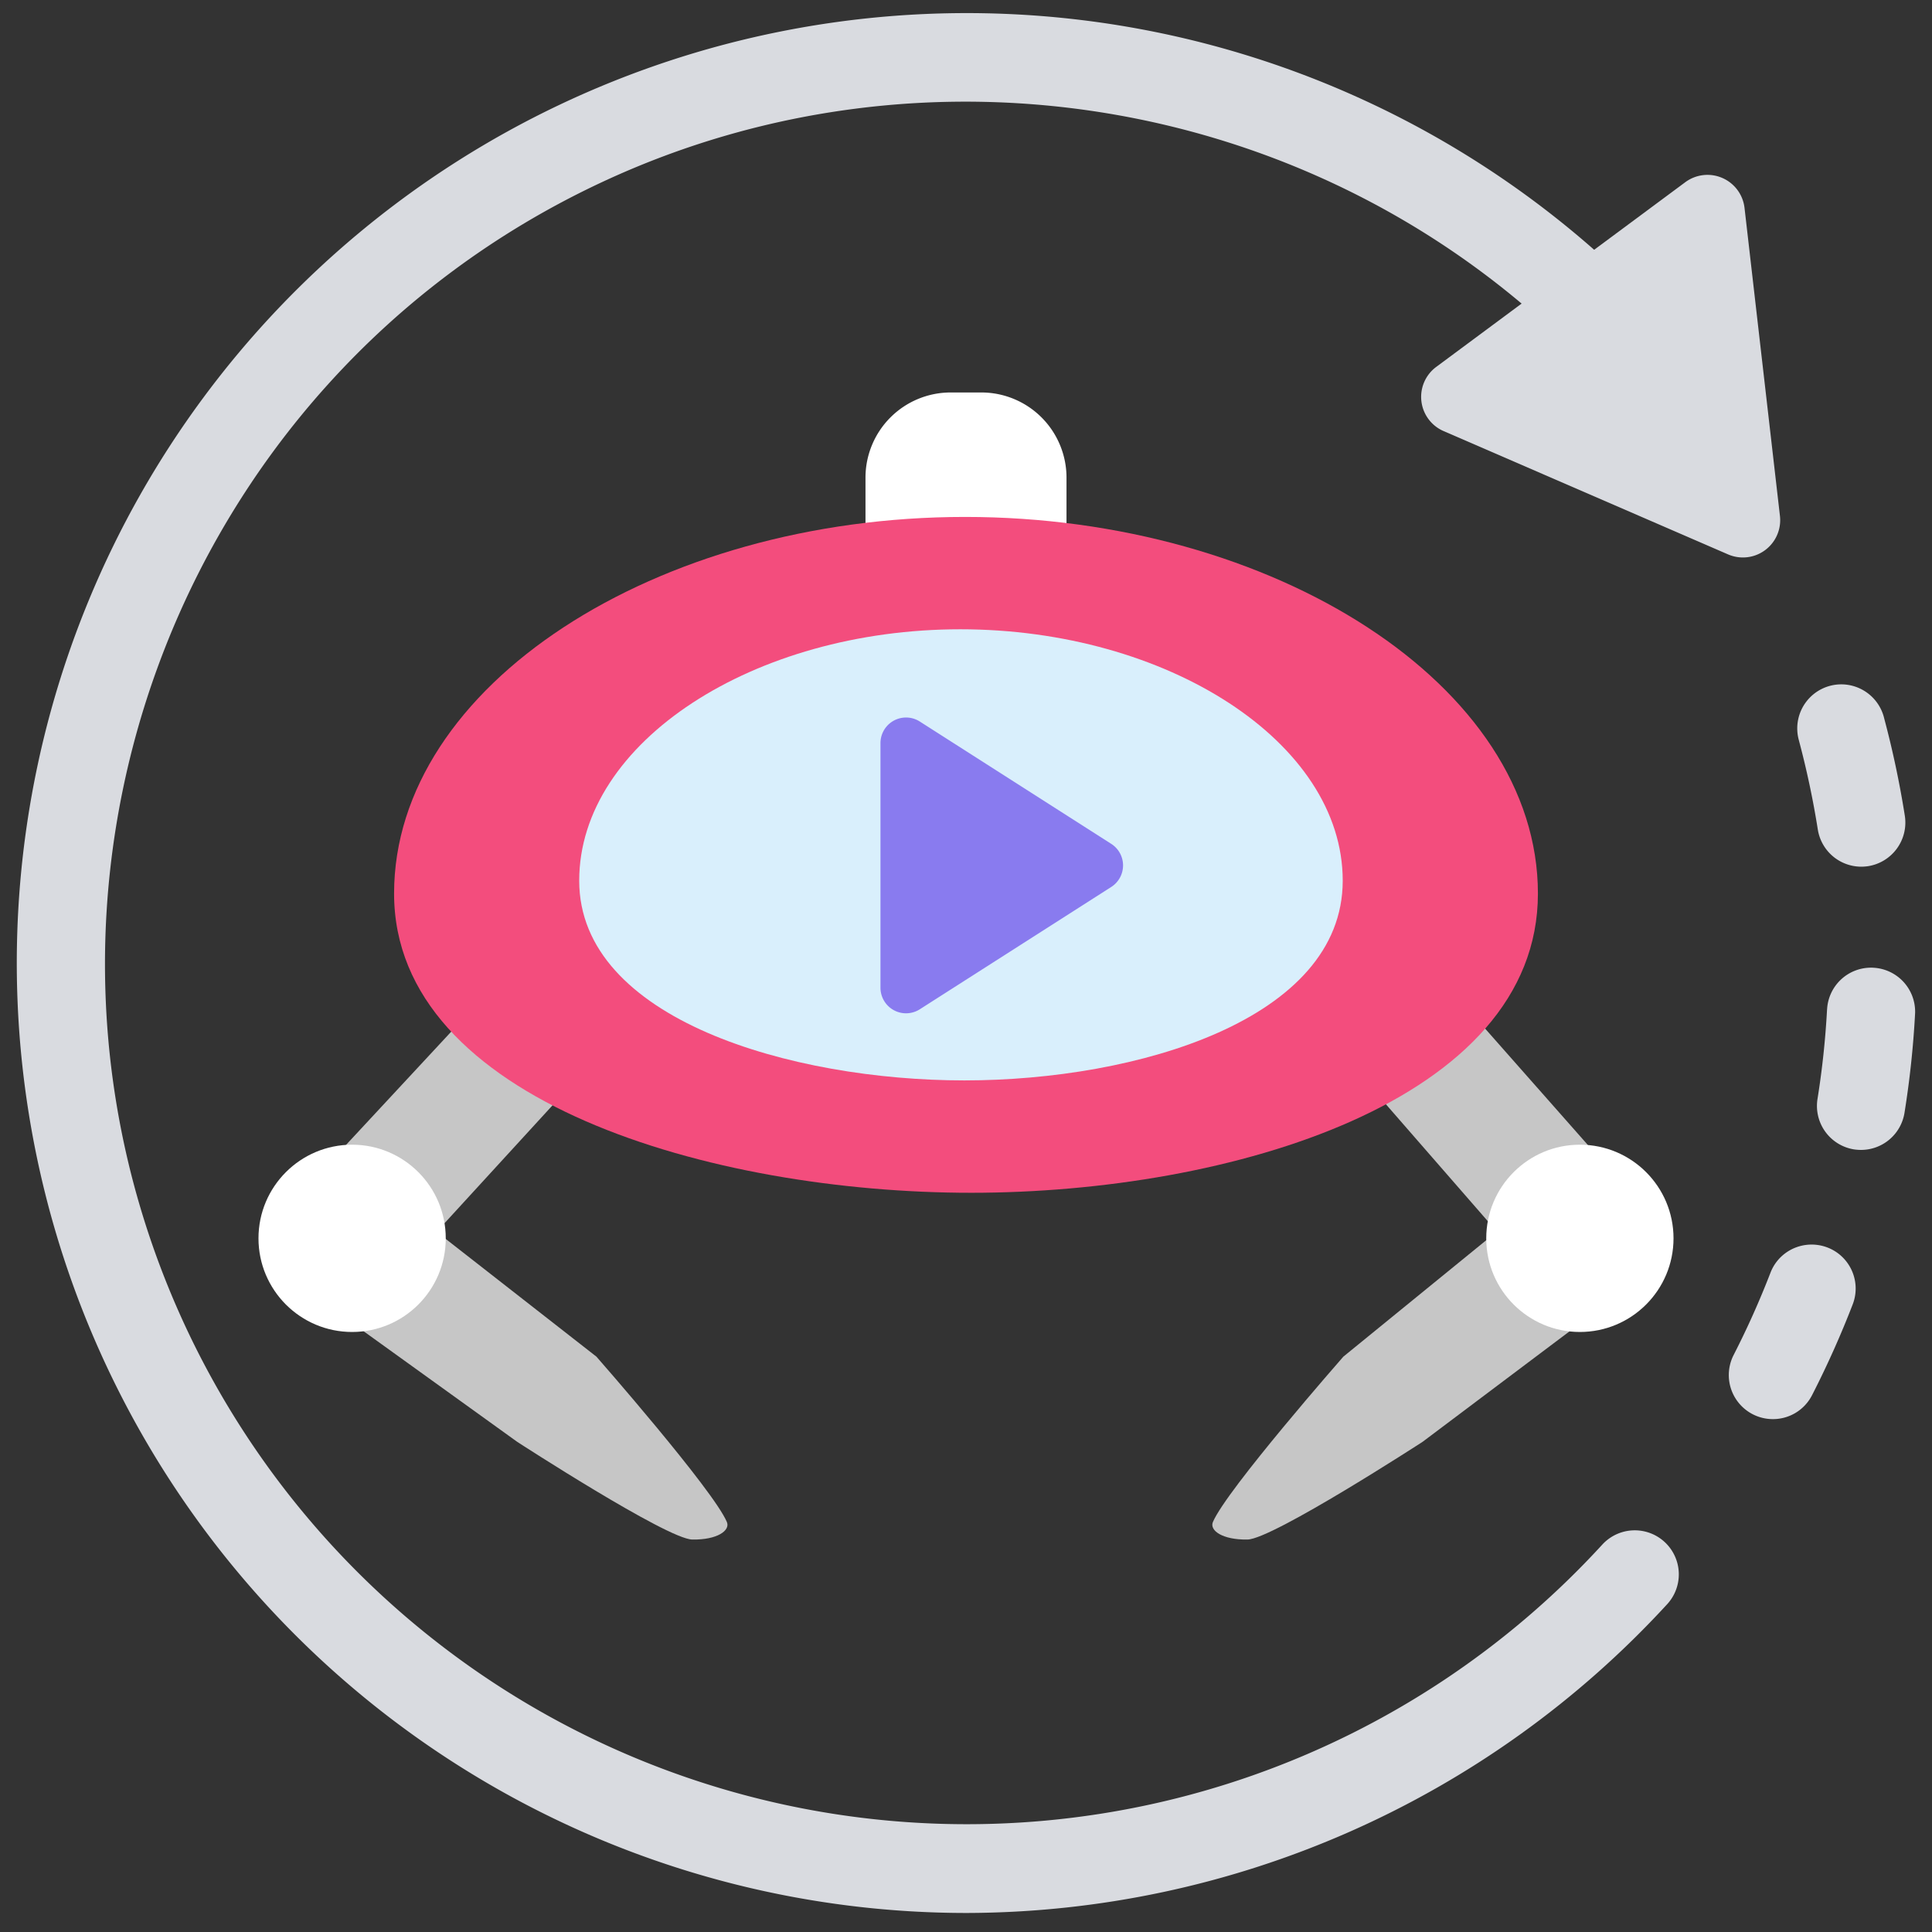
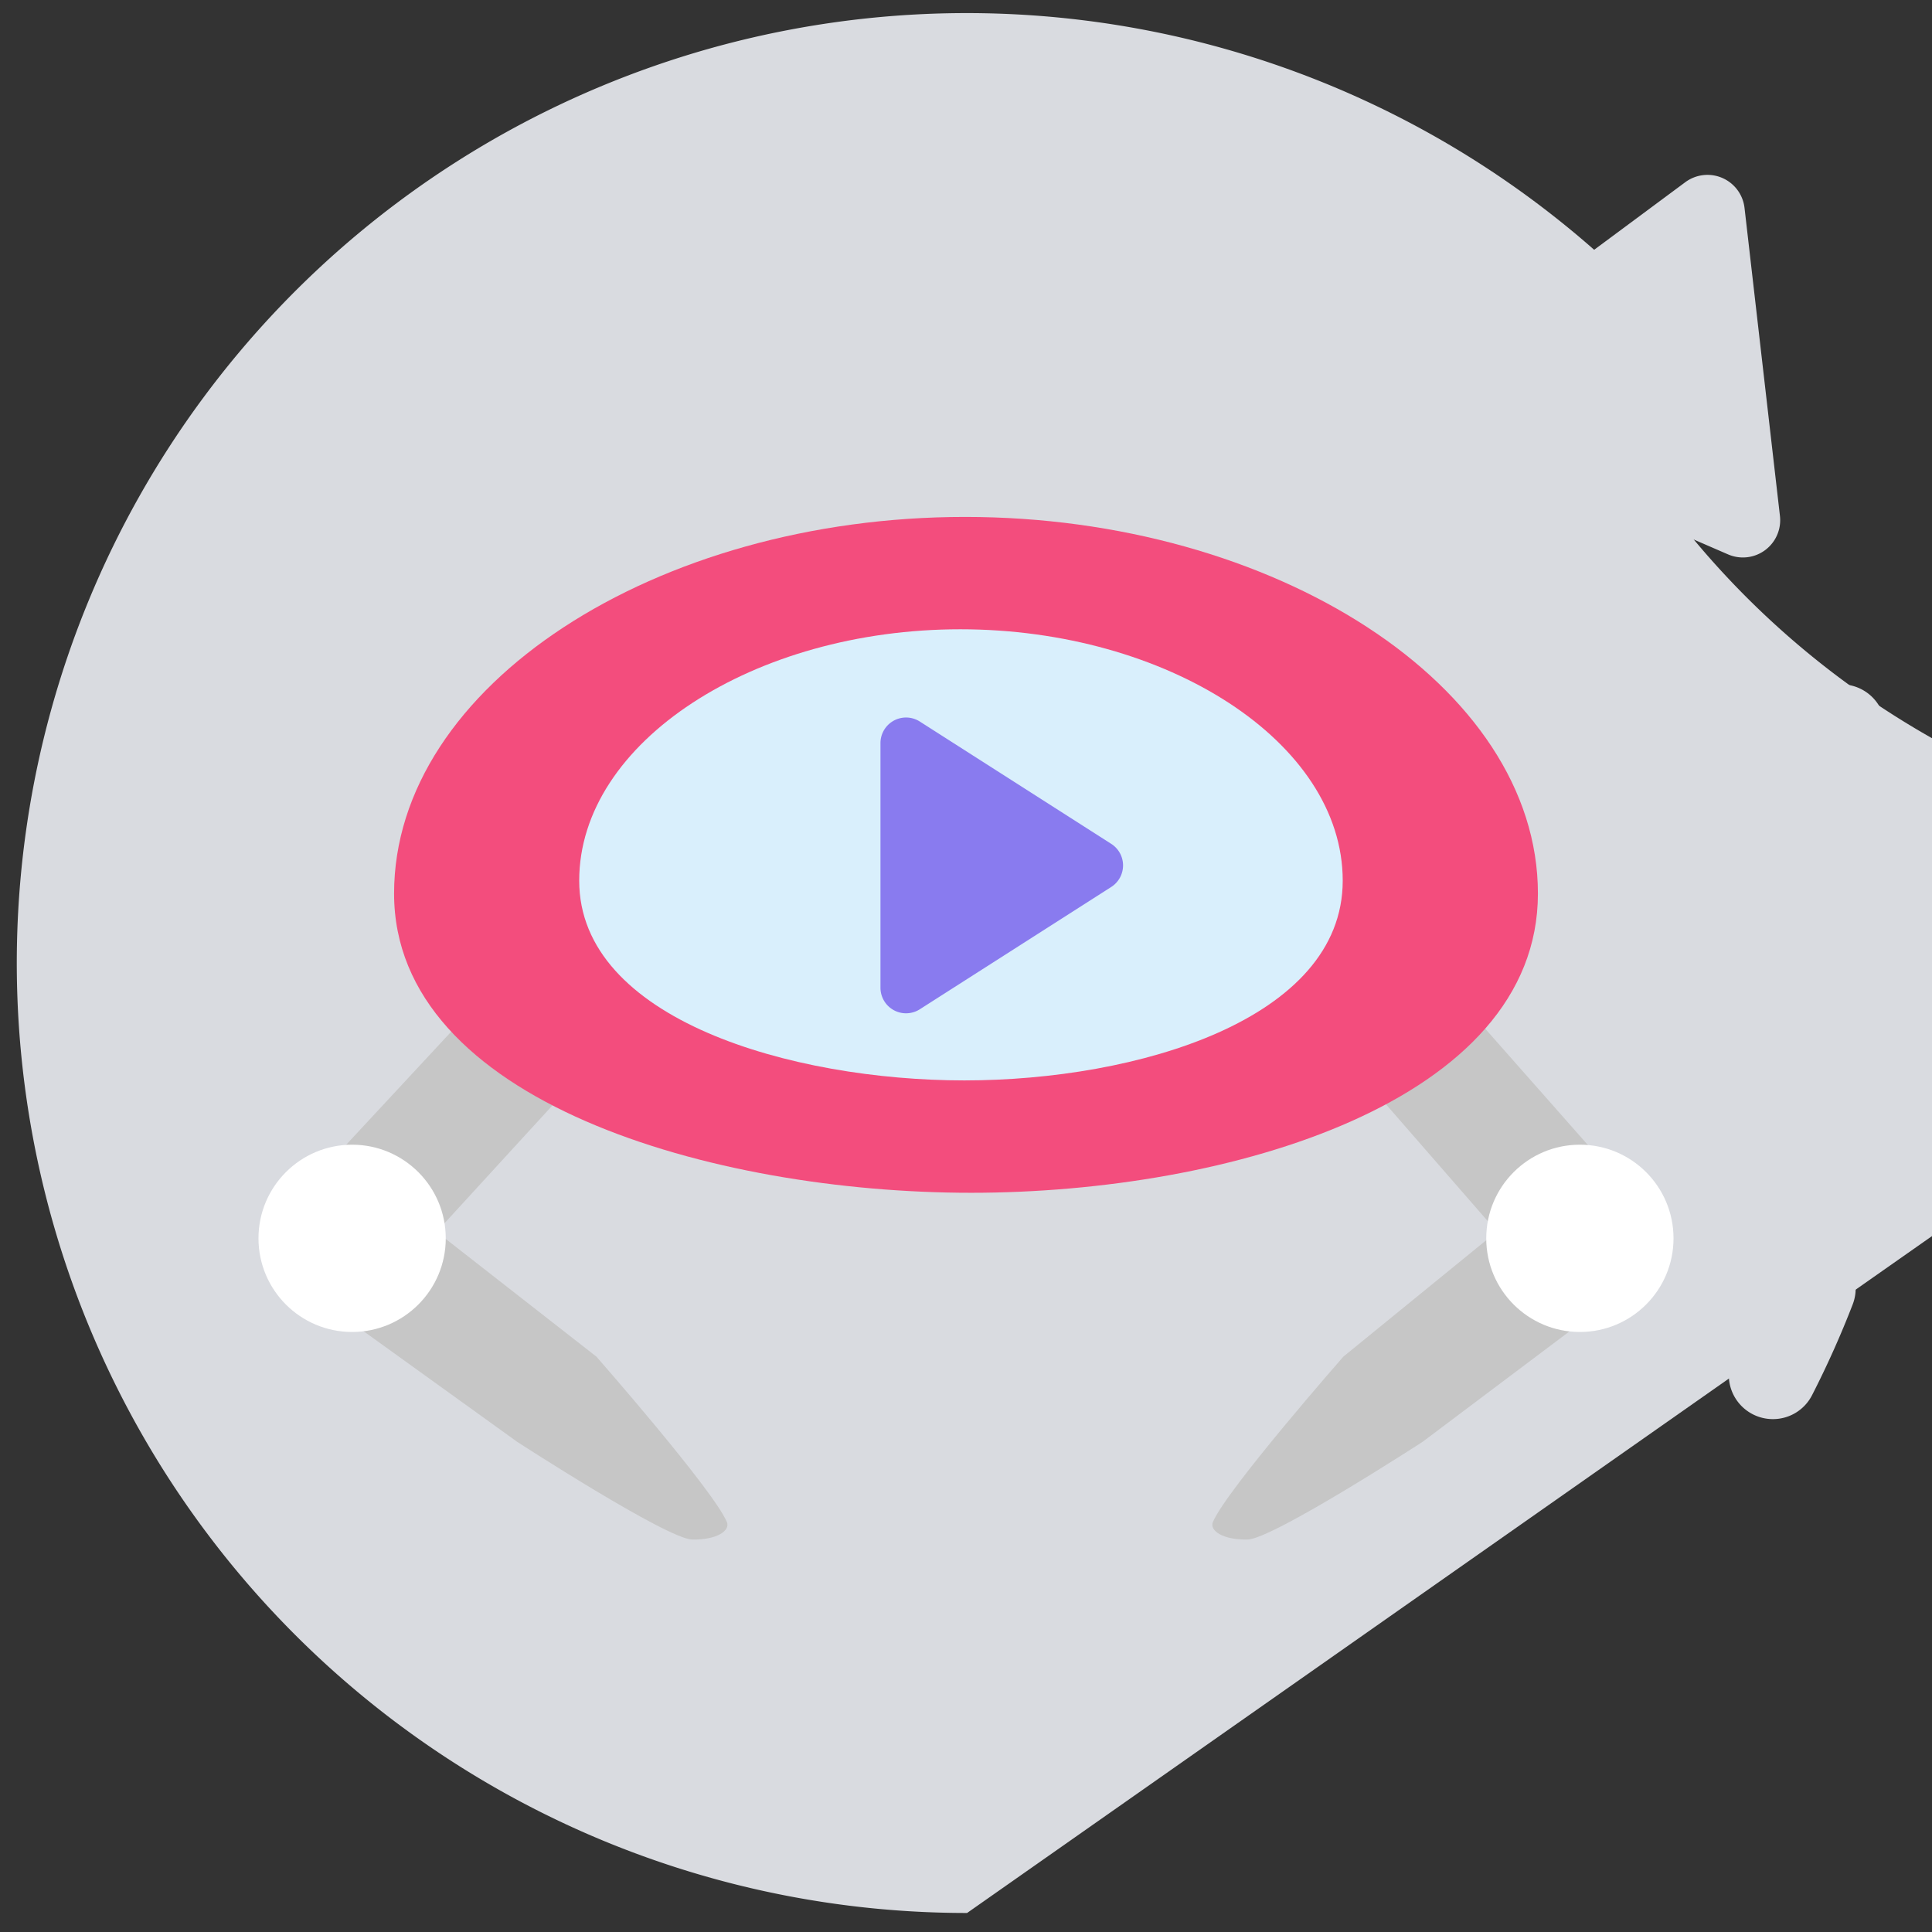
<svg xmlns="http://www.w3.org/2000/svg" viewBox="0 0 512 512">
  <rect x="0" y="0" width="512" height="512" fill="#333333" stroke="none" />
  <defs>
    <style>.cls-1{fill:#333;opacity:0;}.cls-2{fill:#d9dbe0;}.cls-3{fill:#c6c6c6;}.cls-3,.cls-5,.cls-6,.cls-7{fill-rule:evenodd;}.cls-4{fill:#fff;}.cls-5{fill:#f34d7d;}.cls-6{fill:#d9effc;}.cls-7{fill:#897bef;}</style>
  </defs>
  <g id="レイヤー_2" data-name="レイヤー 2">
    <g id="リプレイ">
      <rect id="Layer_1" data-name="Layer 1" class="cls-1" width="512" height="512" />
-       <path class="cls-2" d="M256.289,506.958A251.744,251.744,0,1,1,433.843,76.844a11.673,11.673,0,0,1-16.478,16.538C349.754,26.013,246.186,7.863,159.644,48.217,45.54,101.424-4,237.542,49.2,351.646a228.461,228.461,0,0,0,375.46,57.65,11.674,11.674,0,0,1,17.235,15.75,252.829,252.829,0,0,1-185.61,81.912Z" />
+       <path class="cls-2" d="M256.289,506.958A251.744,251.744,0,1,1,433.843,76.844a11.673,11.673,0,0,1-16.478,16.538a228.461,228.461,0,0,0,375.46,57.65,11.674,11.674,0,0,1,17.235,15.75,252.829,252.829,0,0,1-185.61,81.912Z" />
      <path class="cls-2" d="M462.317,55.1l9.386,81.621a9.883,9.883,0,0,1-13.748,10.2L382.57,114.242a9.882,9.882,0,0,1-1.957-17.005l66-48.949A9.883,9.883,0,0,1,462.317,55.1Z" />
      <path class="cls-2" d="M469.819,376.081a11.678,11.678,0,0,1-10.39-16.99,228.987,228.987,0,0,0,9.77-21.82,11.607,11.607,0,0,1,4.36-5.46,11.739,11.739,0,0,1,10.74-1.21,11.6,11.6,0,0,1,5.489,4.38,11.636,11.636,0,0,1,1.191,10.71,251.857,251.857,0,0,1-10.611,23.74h0l-.149.29A11.622,11.622,0,0,1,469.819,376.081Zm23.38-71.34v0a13.091,13.091,0,0,1-1.871-.14,11.67,11.67,0,0,1-9.669-13.38,227.644,227.644,0,0,0,2.53-23.72c0-.01,0-.01.01-.02a11.663,11.663,0,0,1,11.64-11.04c.21,0,.43,0,.64.02a11.667,11.667,0,0,1,11.05,11.68c0,.19-.01.391-.02.6a249.59,249.59,0,0,1-2.8,26.18,11.677,11.677,0,0,1-11.509,9.82Zm.049-75.06a11.673,11.673,0,0,1-11.509-9.85,232.848,232.848,0,0,0-4.93-23.31l-.12-.46a11.678,11.678,0,0,1,11.28-14.7,11.7,11.7,0,0,1,11.27,8.65c.009.04.02.08.03.11l.01.06c.02.07.04.15.06.22l.01.03a.29.29,0,0,1,.019.09,252.723,252.723,0,0,1,5.331,25.04h0l.1.63a11.7,11.7,0,0,1-9.71,13.35A12.668,12.668,0,0,1,493.248,229.681Z" />
      <polygon class="cls-3" points="148.733 290.403 106.443 336.565 82.157 313.682 123.498 269.182 148.733 290.403" />
      <path class="cls-3" d="M88.392,347.057,137.061,382.1s39.711,25.773,46.384,25.892,10.124-2.419,9.19-4.632c-3.61-8.552-34.57-43.827-34.57-43.827l-49.872-38.957Z" />
      <circle class="cls-4" cx="93.315" cy="328.172" r="24.815" />
      <polygon class="cls-3" points="365.332 290.403 405.557 336.565 429.843 313.682 390.566 269.182 365.332 290.403" />
      <path class="cls-3" d="M423.608,347.057,377,382.1s-39.711,25.773-46.385,25.892-10.123-2.419-9.189-4.632C325.04,394.8,356,359.528,356,359.528l47.807-38.957Z" />
      <circle class="cls-4" cx="418.685" cy="328.172" r="24.815" />
-       <path class="cls-4" d="M251.943,104.009h8.113a22.578,22.578,0,0,1,22.578,22.578v26.434a0,0,0,0,1,0,0h-53.27a0,0,0,0,1,0,0V126.587A22.578,22.578,0,0,1,251.943,104.009Z" />
      <path class="cls-5" d="M257.368,316.1c-68.51,0-152.932-24.176-152.932-79.3h0c0-55.123,69.422-99.809,151.311-99.809S407.564,181.675,407.564,236.8h0C407.564,291.921,325.879,316.1,257.368,316.1Z" />
      <path class="cls-6" d="M255.579,286.321c-45.731,0-102.083-16.138-102.083-52.933h0c0-36.8,46.34-66.623,101-66.623s101.339,29.828,101.339,66.623h0C355.836,270.183,301.31,286.32,255.579,286.321Z" />
      <path class="cls-7" d="M294.493,223.633l-50.734-32.418a6.776,6.776,0,0,0-10.424,5.71v64.834a6.776,6.776,0,0,0,10.424,5.71l50.734-32.417A6.775,6.775,0,0,0,294.493,223.633Z" />
    </g>
  </g>
</svg>